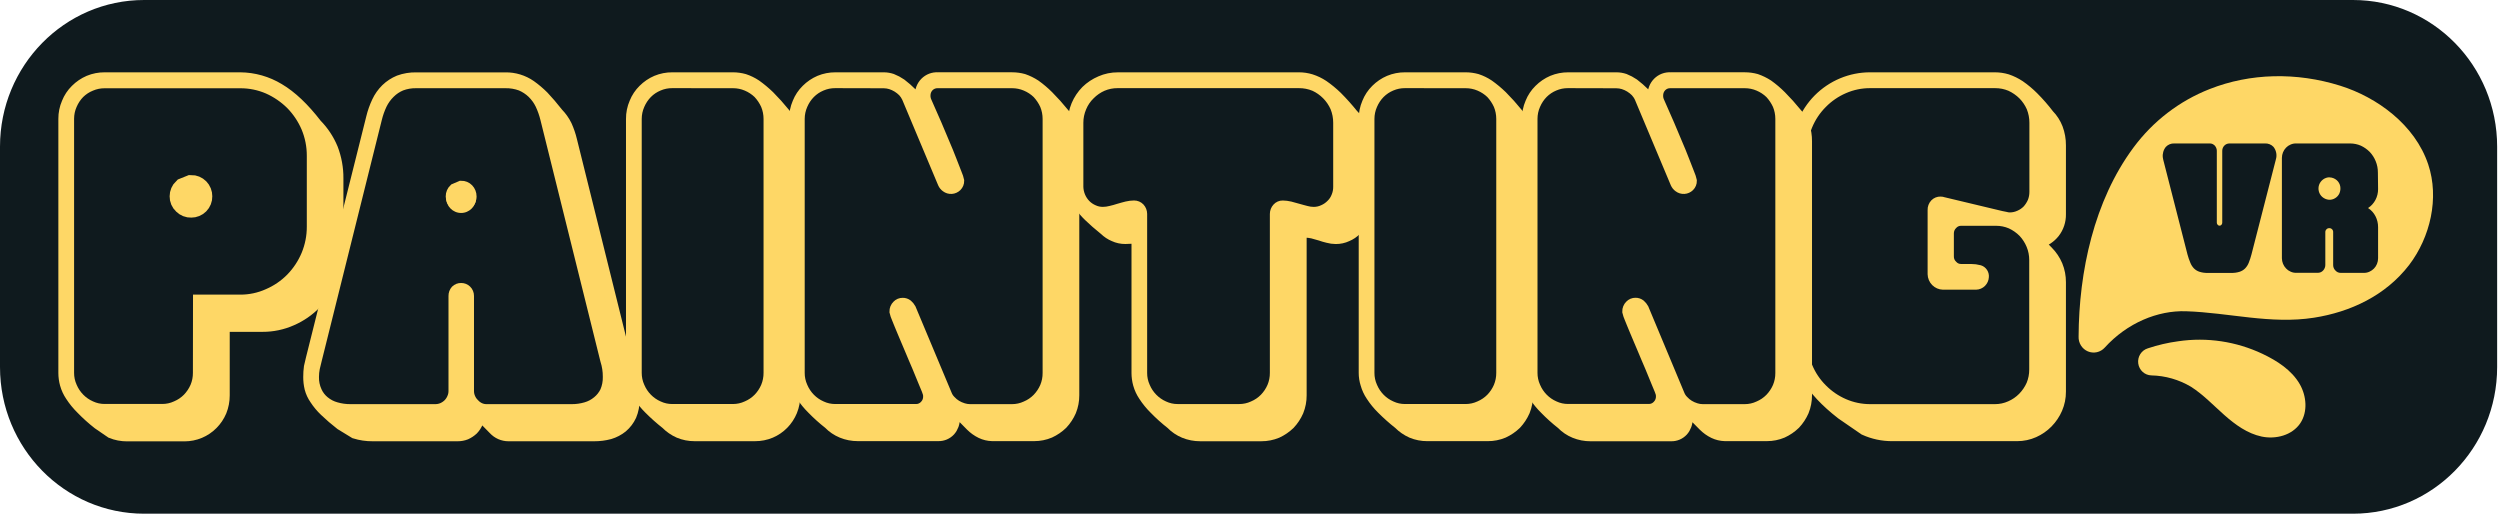
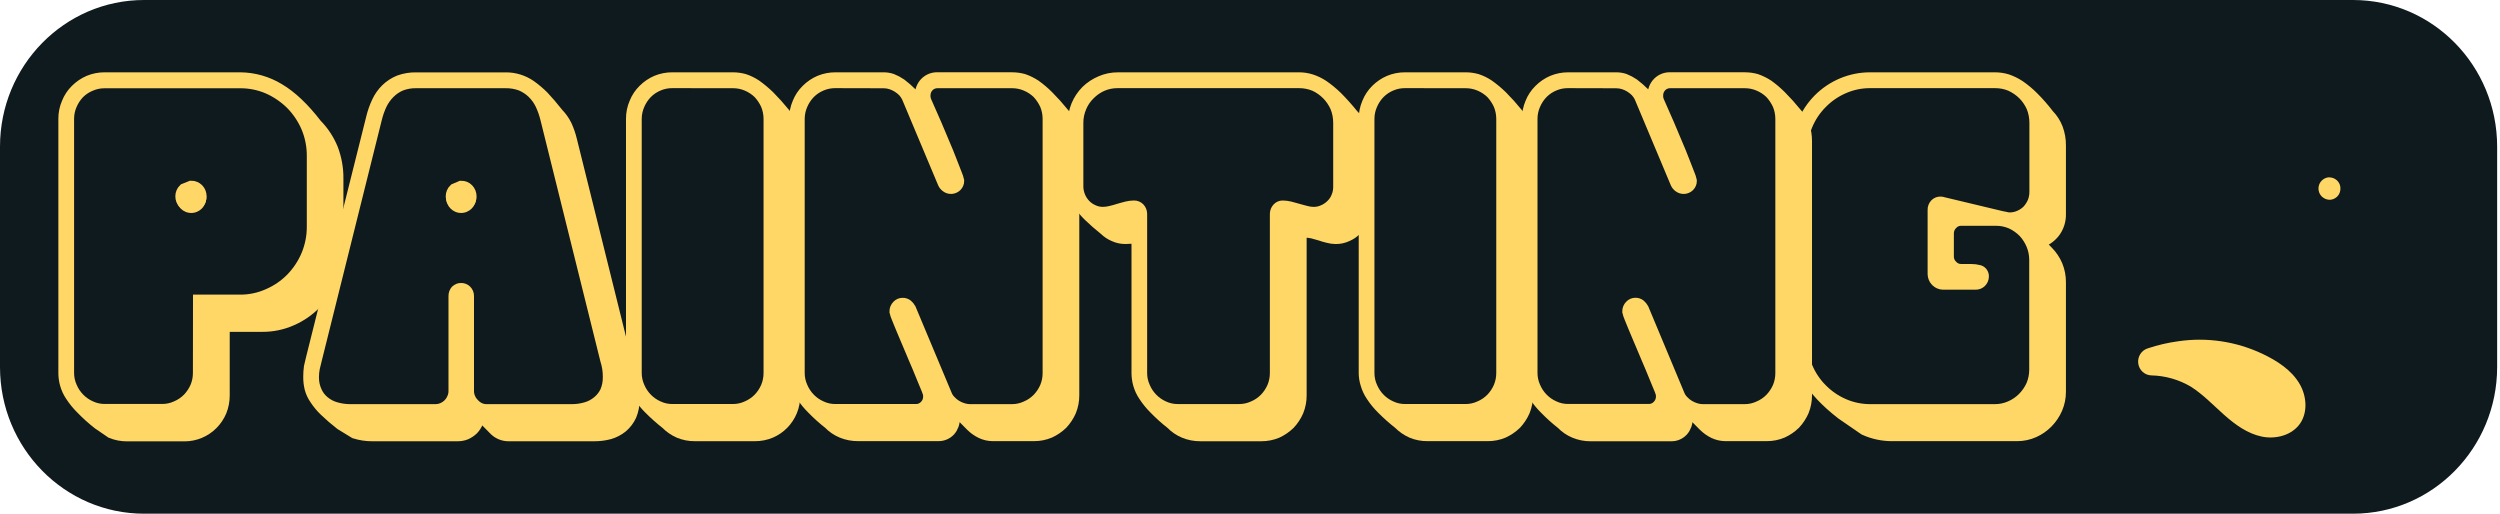
<svg xmlns="http://www.w3.org/2000/svg" width="219" height="45" viewBox="0 0 219 45" fill="none">
  <g clip-path="url(#clip0_838_772)">
    <path d="M206.122 0H12.628C5.654 0 0 5.752 0 12.846V32.154C0 39.248 5.654 45 12.628 45H206.122C213.096 45 218.75 39.248 218.75 32.154V12.846C218.75 5.752 213.096 0 206.122 0Z" fill="#0F1A1E" />
    <path d="M188.144 30.516C189.017 30.224 189.916 30.015 190.827 29.893C193.333 29.526 195.89 29.909 198.187 30.993C199.447 31.592 200.743 32.406 201.459 33.653C202.055 34.689 202.17 36.074 201.51 37.067C200.799 38.133 199.359 38.504 198.118 38.242C196.877 37.98 195.807 37.202 194.85 36.356C193.894 35.51 193.008 34.569 191.936 33.883C190.88 33.255 189.684 32.911 188.46 32.885C188.178 32.878 187.906 32.769 187.696 32.577C187.485 32.385 187.348 32.123 187.31 31.838C187.272 31.553 187.335 31.263 187.488 31.021C187.641 30.779 187.873 30.6 188.144 30.516V30.516Z" fill="#FED766" />
    <path d="M8.603 37.115C8.088 36.712 7.601 36.274 7.146 35.804C6.797 35.461 6.486 35.081 6.218 34.669C6.007 34.357 5.847 34.013 5.745 33.648C5.657 33.328 5.612 32.998 5.612 32.665V10.418C5.608 9.935 5.705 9.456 5.897 9.014C6.068 8.585 6.325 8.197 6.653 7.876C6.98 7.548 7.365 7.287 7.788 7.105C8.227 6.923 8.698 6.831 9.172 6.835H21.042C22.236 6.844 23.406 7.177 24.432 7.798C25.52 8.442 26.611 9.476 27.707 10.9C28.306 11.506 28.783 12.226 29.11 13.019C29.429 13.849 29.59 14.735 29.583 15.627V21.828C29.589 22.721 29.415 23.606 29.071 24.428C28.731 25.23 28.25 25.962 27.65 26.586C27.05 27.201 26.338 27.691 25.555 28.031C24.751 28.39 23.882 28.573 23.004 28.57H19.624V34.637C19.625 35.112 19.535 35.584 19.359 36.024C19.003 36.869 18.337 37.54 17.502 37.893C17.076 38.072 16.619 38.164 16.158 38.163H11.122C10.648 38.164 10.178 38.073 9.738 37.893L8.603 37.115ZM17.407 26.309H21.042C21.887 26.314 22.723 26.136 23.495 25.788C24.252 25.463 24.94 24.993 25.521 24.403C26.1 23.81 26.562 23.11 26.885 22.342C27.213 21.552 27.38 20.703 27.376 19.846V13.655C27.38 12.798 27.213 11.949 26.885 11.16C26.559 10.399 26.097 9.707 25.521 9.118C24.933 8.536 24.247 8.066 23.495 7.731C22.719 7.397 21.884 7.227 21.042 7.232H9.172C8.75 7.228 8.333 7.313 7.945 7.481C7.57 7.632 7.228 7.856 6.937 8.14C6.649 8.434 6.418 8.78 6.255 9.161C6.08 9.553 5.99 9.978 5.99 10.409V32.655C5.987 33.086 6.078 33.512 6.255 33.903C6.582 34.672 7.185 35.285 7.94 35.617C8.325 35.798 8.744 35.89 9.167 35.887H14.223C14.646 35.888 15.064 35.796 15.449 35.617C15.831 35.456 16.179 35.221 16.472 34.924C16.758 34.628 16.989 34.282 17.154 33.903C17.319 33.509 17.403 33.084 17.399 32.655L17.407 26.309ZM16.744 16.328C16.857 16.326 16.968 16.347 17.072 16.39C17.176 16.433 17.271 16.497 17.351 16.577C17.43 16.658 17.493 16.754 17.535 16.86C17.578 16.966 17.599 17.079 17.598 17.194C17.601 17.308 17.58 17.422 17.538 17.528C17.496 17.634 17.433 17.73 17.353 17.81C17.191 17.971 16.973 18.061 16.747 18.059C16.631 18.064 16.517 18.044 16.41 18.001C16.302 17.958 16.205 17.893 16.124 17.81C16.038 17.733 15.971 17.637 15.925 17.531C15.879 17.425 15.857 17.31 15.859 17.194C15.859 17.078 15.883 16.963 15.928 16.858C15.974 16.751 16.04 16.656 16.124 16.577L16.744 16.328Z" fill="#FED766" stroke="#FED766" stroke-miterlimit="10" />
    <path d="M29.848 37.172C29.367 36.799 28.905 36.401 28.465 35.979C28.143 35.673 27.857 35.329 27.614 34.956C27.414 34.671 27.266 34.351 27.177 34.013C27.099 33.686 27.061 33.351 27.064 33.014C27.063 32.725 27.082 32.435 27.12 32.149C27.172 31.899 27.229 31.649 27.292 31.415L32.574 10.306C32.69 9.828 32.854 9.363 33.064 8.919C33.256 8.508 33.519 8.137 33.839 7.821C34.163 7.507 34.543 7.259 34.958 7.089C35.443 6.913 35.956 6.828 36.471 6.84H44.272C45.059 6.827 45.83 7.062 46.48 7.514C46.877 7.796 47.251 8.113 47.596 8.459C47.974 8.856 48.398 9.35 48.864 9.942C49.161 10.247 49.41 10.598 49.6 10.982C49.794 11.408 49.946 11.853 50.054 12.31L55.298 33.421C55.454 33.933 55.531 34.465 55.526 35.001C55.538 35.483 55.447 35.962 55.261 36.406C55.082 36.79 54.824 37.13 54.504 37.404C54.178 37.666 53.806 37.862 53.407 37.98C52.962 38.099 52.503 38.158 52.043 38.155H44.539C44.302 38.155 44.067 38.105 43.849 38.009C43.63 37.913 43.434 37.772 43.271 37.596L41.983 36.286C41.961 36.785 41.759 37.258 41.417 37.616C41.237 37.783 41.033 37.92 40.811 38.02C40.581 38.111 40.336 38.156 40.09 38.155H32.65C32.117 38.16 31.587 38.082 31.077 37.923L29.848 37.172ZM40.396 25.289C40.557 25.287 40.713 25.349 40.83 25.461C40.892 25.52 40.94 25.592 40.973 25.671C41.006 25.751 41.023 25.836 41.022 25.922V34.245C41.02 34.464 41.065 34.681 41.154 34.881C41.237 35.077 41.359 35.254 41.512 35.4C41.651 35.554 41.817 35.679 42.003 35.767C42.193 35.857 42.4 35.903 42.609 35.902H50.088C50.51 35.905 50.931 35.846 51.337 35.727C51.711 35.622 52.059 35.438 52.36 35.188C52.655 34.95 52.895 34.647 53.061 34.302C53.233 33.895 53.317 33.455 53.306 33.012C53.31 32.508 53.233 32.008 53.078 31.53L47.834 10.418C47.727 9.974 47.575 9.541 47.38 9.128C47.199 8.756 46.955 8.418 46.661 8.13C46.363 7.844 46.017 7.616 45.638 7.456C45.201 7.296 44.739 7.218 44.275 7.227H36.474C36.016 7.217 35.559 7.294 35.13 7.456C34.755 7.612 34.414 7.841 34.126 8.13C33.832 8.418 33.589 8.756 33.408 9.128C33.213 9.541 33.061 9.974 32.954 10.418L27.69 31.53C27.626 31.759 27.569 31.996 27.518 32.241C27.468 32.495 27.443 32.753 27.442 33.012C27.43 33.457 27.521 33.899 27.707 34.302C27.862 34.648 28.096 34.952 28.389 35.188C28.695 35.441 29.05 35.624 29.431 35.727C29.844 35.847 30.271 35.906 30.7 35.902H38.139C38.361 35.903 38.581 35.857 38.785 35.767C38.982 35.68 39.162 35.555 39.315 35.4C39.459 35.25 39.575 35.074 39.655 34.881C39.745 34.681 39.79 34.464 39.788 34.245V25.922C39.785 25.752 39.845 25.587 39.957 25.461C40.075 25.347 40.232 25.285 40.394 25.289H40.396ZM40.396 16.332C40.509 16.33 40.62 16.351 40.725 16.393C40.829 16.436 40.923 16.5 41.002 16.582C41.16 16.747 41.248 16.968 41.247 17.198C41.249 17.313 41.228 17.426 41.186 17.532C41.144 17.638 41.081 17.734 41.002 17.814C40.922 17.895 40.828 17.959 40.724 18.002C40.62 18.045 40.508 18.066 40.396 18.064C40.172 18.059 39.958 17.966 39.8 17.805C39.641 17.644 39.55 17.427 39.545 17.198C39.545 17.083 39.569 16.968 39.614 16.862C39.66 16.756 39.726 16.661 39.81 16.582L40.396 16.332Z" fill="#FED766" stroke="#FED766" stroke-miterlimit="10" />
    <path d="M64.213 6.835C64.544 6.836 64.874 6.881 65.194 6.97C65.555 7.089 65.899 7.256 66.217 7.469C66.625 7.76 67.011 8.082 67.372 8.432C67.845 8.907 68.294 9.407 68.716 9.929C69.015 10.244 69.247 10.618 69.398 11.027C69.538 11.462 69.609 11.917 69.607 12.375V34.622C69.609 35.097 69.519 35.569 69.342 36.009C68.994 36.853 68.334 37.524 67.504 37.878C67.072 38.059 66.608 38.15 66.141 38.148H60.842C60.374 38.15 59.911 38.059 59.478 37.878C59.062 37.694 58.684 37.433 58.362 37.107C57.846 36.701 57.355 36.263 56.89 35.797C56.542 35.454 56.231 35.073 55.963 34.662C55.751 34.35 55.591 34.005 55.49 33.641C55.388 33.324 55.337 32.992 55.337 32.658V10.418C55.333 9.935 55.43 9.456 55.622 9.014C55.793 8.585 56.05 8.197 56.378 7.876C56.705 7.548 57.09 7.287 57.513 7.105C57.953 6.923 58.423 6.831 58.897 6.835H64.213ZM58.892 7.222C58.471 7.218 58.053 7.303 57.666 7.471C57.291 7.627 56.95 7.856 56.662 8.145C56.374 8.439 56.143 8.785 55.98 9.166C55.806 9.558 55.715 9.983 55.715 10.414V32.66C55.713 33.091 55.803 33.517 55.98 33.908C56.307 34.677 56.91 35.29 57.666 35.622C58.05 35.803 58.469 35.895 58.892 35.892H64.213C64.636 35.892 65.054 35.8 65.439 35.622C65.82 35.461 66.167 35.225 66.46 34.929C66.746 34.634 66.978 34.288 67.141 33.908C67.307 33.514 67.39 33.089 67.387 32.66V10.418C67.388 9.99 67.304 9.566 67.141 9.171C66.971 8.795 66.74 8.45 66.46 8.15C66.163 7.864 65.817 7.635 65.439 7.476C65.051 7.311 64.634 7.226 64.213 7.227L58.892 7.222Z" fill="#FED766" stroke="#FED766" stroke-miterlimit="10" />
    <path d="M77.427 6.835C77.665 6.837 77.902 6.877 78.128 6.952C78.408 7.062 78.675 7.204 78.923 7.374C79.249 7.623 79.559 7.894 79.85 8.185C80.179 8.517 80.545 8.934 80.949 9.433L80.797 9.106C80.734 9.001 80.695 8.882 80.684 8.759C80.659 8.626 80.647 8.49 80.648 8.355C80.638 8.151 80.67 7.947 80.743 7.756C80.816 7.566 80.927 7.393 81.07 7.249C81.213 7.106 81.384 6.994 81.572 6.922C81.76 6.851 81.961 6.82 82.161 6.833H88.674C89.005 6.834 89.335 6.879 89.655 6.967C90.014 7.092 90.356 7.259 90.676 7.466C91.081 7.755 91.461 8.077 91.814 8.43C92.287 8.905 92.736 9.405 93.158 9.927C93.465 10.235 93.697 10.611 93.838 11.025C93.979 11.46 94.049 11.915 94.046 12.372V34.619C94.049 35.095 93.959 35.566 93.781 36.007C93.601 36.419 93.352 36.797 93.045 37.124C92.723 37.435 92.353 37.688 91.949 37.873C91.522 38.052 91.066 38.144 90.605 38.143H86.913C86.579 38.135 86.25 38.056 85.949 37.911C85.619 37.751 85.317 37.536 85.058 37.274L83.694 35.889C83.618 35.849 83.55 35.812 83.486 35.772C83.41 35.733 83.34 35.681 83.28 35.62L83.429 36.004C83.469 36.106 83.505 36.221 83.545 36.351C83.568 36.458 83.581 36.568 83.582 36.678C83.591 37.061 83.456 37.434 83.204 37.718C83.075 37.857 82.919 37.966 82.746 38.039C82.574 38.112 82.388 38.148 82.2 38.143H75.136C74.663 38.144 74.194 38.053 73.755 37.873C73.328 37.699 72.941 37.436 72.619 37.102C72.105 36.7 71.618 36.262 71.162 35.792C70.813 35.448 70.502 35.068 70.232 34.657C70.022 34.344 69.862 34 69.759 33.636C69.671 33.316 69.626 32.985 69.626 32.653V10.418C69.623 9.935 69.72 9.456 69.911 9.014C70.082 8.584 70.341 8.197 70.669 7.876C70.996 7.548 71.382 7.287 71.805 7.105C72.243 6.923 72.712 6.832 73.186 6.835H77.427ZM73.168 7.222C72.747 7.218 72.329 7.303 71.942 7.471C71.568 7.627 71.227 7.856 70.939 8.145C70.651 8.439 70.419 8.785 70.257 9.166C70.082 9.558 69.992 9.983 69.992 10.414V32.66C69.989 33.091 70.079 33.517 70.257 33.908C70.584 34.677 71.186 35.29 71.942 35.622C72.326 35.803 72.745 35.895 73.168 35.892H80.231C80.383 35.896 80.534 35.867 80.674 35.807C80.815 35.747 80.941 35.658 81.045 35.545C81.151 35.436 81.234 35.307 81.29 35.164C81.345 35.022 81.371 34.87 81.366 34.716C81.367 34.618 81.354 34.521 81.327 34.427C81.303 34.35 81.271 34.26 81.234 34.157C81.197 34.055 81.082 33.798 80.93 33.426C80.778 33.054 80.603 32.623 80.4 32.136C80.196 31.65 79.966 31.138 79.738 30.574C79.51 30.01 79.284 29.529 79.095 29.054C78.906 28.58 78.727 28.193 78.604 27.859C78.524 27.679 78.46 27.492 78.415 27.3C78.413 27.204 78.431 27.108 78.466 27.018C78.502 26.929 78.556 26.848 78.624 26.781C78.682 26.719 78.753 26.669 78.831 26.636C78.909 26.603 78.993 26.587 79.078 26.589C79.222 26.586 79.362 26.634 79.475 26.724C79.581 26.817 79.67 26.927 79.74 27.05L82.9 34.592C82.977 34.786 83.093 34.963 83.24 35.111C83.39 35.276 83.562 35.419 83.751 35.535C83.941 35.65 84.145 35.74 84.357 35.804C84.552 35.868 84.757 35.901 84.963 35.902H88.657C89.08 35.903 89.498 35.811 89.883 35.632C90.266 35.471 90.613 35.236 90.906 34.938C91.192 34.643 91.423 34.297 91.588 33.918C91.753 33.524 91.837 33.099 91.833 32.67V10.418C91.834 9.99 91.751 9.566 91.588 9.171C91.417 8.795 91.186 8.451 90.906 8.15C90.609 7.863 90.262 7.635 89.883 7.476C89.495 7.31 89.078 7.226 88.657 7.227H82.147C81.996 7.222 81.846 7.248 81.706 7.305C81.566 7.361 81.439 7.446 81.332 7.554C81.125 7.77 81.009 8.06 81.011 8.362C81.006 8.555 81.045 8.747 81.126 8.921C81.175 9.036 81.283 9.281 81.447 9.652L82.014 10.943C82.217 11.442 82.438 11.968 82.679 12.522C82.919 13.076 83.127 13.584 83.302 14.044C83.491 14.518 83.65 14.925 83.775 15.257C83.857 15.443 83.92 15.637 83.964 15.836C83.966 15.922 83.95 16.008 83.917 16.087C83.885 16.166 83.837 16.238 83.775 16.298C83.66 16.41 83.51 16.478 83.35 16.488C83.191 16.499 83.033 16.452 82.904 16.355C82.788 16.274 82.696 16.16 82.639 16.028L79.497 8.542C79.406 8.343 79.284 8.16 79.137 8C78.982 7.846 78.811 7.711 78.626 7.596C78.441 7.483 78.244 7.393 78.038 7.327C77.835 7.266 77.626 7.234 77.415 7.232L73.168 7.222Z" fill="#FED766" stroke="#FED766" stroke-miterlimit="10" />
    <path d="M113.79 6.835C114.143 6.835 114.493 6.887 114.83 6.99C115.212 7.112 115.575 7.286 115.91 7.509C116.334 7.803 116.733 8.132 117.104 8.492C117.591 8.981 118.051 9.496 118.485 10.034C118.836 10.362 119.102 10.771 119.263 11.227C119.428 11.717 119.511 12.231 119.508 12.749V18.354C119.511 18.685 119.447 19.013 119.319 19.317C119.196 19.619 119.016 19.894 118.79 20.126C118.562 20.358 118.291 20.541 117.992 20.665C117.685 20.808 117.35 20.88 117.011 20.877C116.781 20.876 116.551 20.844 116.329 20.782C116.105 20.73 115.884 20.665 115.667 20.587L114.985 20.395C114.761 20.345 114.532 20.319 114.303 20.318C114.256 20.317 114.21 20.327 114.167 20.347C114.124 20.368 114.087 20.398 114.058 20.435C113.996 20.518 113.963 20.618 113.962 20.722V34.629C113.965 35.105 113.875 35.576 113.697 36.017C113.517 36.429 113.268 36.807 112.961 37.134C112.639 37.444 112.269 37.697 111.865 37.883C111.432 38.063 110.969 38.155 110.501 38.153H105.129C104.655 38.154 104.185 38.063 103.745 37.883C103.319 37.708 102.932 37.446 102.61 37.112C102.095 36.709 101.608 36.272 101.152 35.802C100.804 35.459 100.493 35.078 100.225 34.666C100.014 34.355 99.854 34.01 99.752 33.646C99.664 33.326 99.619 32.995 99.619 32.663V20.759C99.455 20.821 99.282 20.853 99.107 20.854C98.93 20.869 98.753 20.874 98.577 20.874C98.238 20.877 97.903 20.805 97.596 20.662C97.293 20.536 97.017 20.353 96.781 20.123C96.225 19.674 95.77 19.276 95.417 18.93C95.11 18.637 94.832 18.314 94.586 17.967C94.403 17.723 94.261 17.448 94.169 17.156C94.081 16.903 94.036 16.636 94.036 16.367V10.765C94.032 10.236 94.135 9.711 94.338 9.223C94.535 8.757 94.819 8.334 95.172 7.975C95.534 7.623 95.957 7.342 96.421 7.147C96.893 6.94 97.403 6.835 97.917 6.837L113.79 6.835ZM97.905 7.222C97.443 7.218 96.986 7.31 96.56 7.491C96.144 7.674 95.765 7.936 95.444 8.262C95.119 8.577 94.861 8.957 94.686 9.378C94.497 9.815 94.4 10.288 94.402 10.765V16.375C94.418 16.968 94.655 17.532 95.064 17.955C95.265 18.16 95.503 18.323 95.766 18.436C96.033 18.562 96.325 18.625 96.619 18.621C96.856 18.619 97.092 18.587 97.321 18.526C97.546 18.474 97.782 18.409 98.02 18.331C98.258 18.254 98.493 18.204 98.722 18.139C98.927 18.091 99.136 18.065 99.347 18.062C99.431 18.061 99.515 18.078 99.593 18.111C99.671 18.144 99.742 18.192 99.801 18.254C99.922 18.384 99.989 18.556 99.99 18.736V32.663C99.987 33.093 100.077 33.519 100.255 33.91C100.582 34.679 101.184 35.292 101.94 35.625C102.324 35.805 102.743 35.897 103.166 35.894H108.563C108.986 35.895 109.404 35.803 109.79 35.625C110.172 35.464 110.519 35.228 110.812 34.931C111.099 34.636 111.33 34.29 111.494 33.91C111.66 33.516 111.743 33.091 111.74 32.663V18.738C111.74 18.559 111.808 18.387 111.929 18.256C111.983 18.194 112.051 18.145 112.126 18.112C112.202 18.079 112.283 18.062 112.365 18.064C112.576 18.068 112.785 18.094 112.991 18.142C113.216 18.207 113.449 18.271 113.69 18.334C113.93 18.396 114.18 18.476 114.411 18.529C114.627 18.59 114.849 18.622 115.073 18.623C115.374 18.626 115.672 18.56 115.944 18.431C116.205 18.318 116.443 18.154 116.643 17.95C116.851 17.75 117.013 17.507 117.117 17.236C117.232 16.962 117.291 16.668 117.288 16.37V10.765C117.291 10.29 117.201 9.818 117.023 9.378C116.84 8.962 116.583 8.584 116.265 8.262C115.948 7.94 115.576 7.678 115.167 7.491C114.728 7.31 114.259 7.218 113.785 7.222H97.905Z" fill="#FED766" stroke="#FED766" stroke-miterlimit="10" />
    <path d="M128.398 6.835C128.73 6.836 129.059 6.881 129.379 6.97C129.741 7.089 130.085 7.256 130.402 7.469C130.811 7.76 131.197 8.082 131.558 8.432C132.031 8.907 132.48 9.407 132.902 9.929C133.201 10.244 133.433 10.618 133.584 11.027C133.724 11.462 133.794 11.917 133.792 12.375V34.622C133.795 35.097 133.705 35.569 133.527 36.009C133.346 36.421 133.097 36.799 132.791 37.127C132.469 37.437 132.097 37.69 131.692 37.876C131.26 38.056 130.796 38.148 130.329 38.145H125.028C124.56 38.148 124.096 38.056 123.664 37.876C123.248 37.691 122.87 37.429 122.548 37.105C122.032 36.698 121.54 36.261 121.076 35.794C120.727 35.451 120.416 35.071 120.149 34.659C119.937 34.347 119.778 34.002 119.675 33.638C119.574 33.321 119.522 32.989 119.523 32.655V10.418C119.52 9.935 119.617 9.456 119.808 9.014C119.979 8.585 120.236 8.198 120.563 7.876C120.891 7.548 121.277 7.286 121.701 7.105C122.14 6.923 122.609 6.831 123.082 6.835H128.398ZM123.077 7.222C122.656 7.218 122.239 7.303 121.851 7.471C121.477 7.628 121.136 7.856 120.848 8.145C120.56 8.439 120.328 8.785 120.166 9.166C119.991 9.558 119.901 9.983 119.901 10.414V32.66C119.898 33.091 119.988 33.517 120.166 33.908C120.493 34.677 121.095 35.29 121.851 35.622C122.235 35.803 122.654 35.895 123.077 35.892H128.398C128.821 35.892 129.239 35.8 129.625 35.622C130.006 35.46 130.354 35.225 130.647 34.929C130.933 34.633 131.163 34.287 131.327 33.908C131.492 33.514 131.576 33.089 131.572 32.66V10.418C131.573 9.99 131.49 9.566 131.327 9.171C131.156 8.795 130.927 8.451 130.647 8.15C130.35 7.864 130.003 7.636 129.625 7.476C129.236 7.311 128.819 7.226 128.398 7.227L123.077 7.222Z" fill="#FED766" stroke="#FED766" stroke-miterlimit="10" />
    <path d="M141.613 6.835C141.851 6.837 142.088 6.877 142.314 6.952C142.594 7.062 142.86 7.204 143.109 7.374C143.435 7.623 143.745 7.894 144.036 8.185C144.365 8.517 144.73 8.934 145.135 9.433L144.983 9.106C144.92 9.001 144.881 8.882 144.87 8.759C144.845 8.626 144.833 8.49 144.833 8.355C144.823 8.151 144.856 7.947 144.929 7.756C145.001 7.566 145.113 7.393 145.256 7.249C145.398 7.106 145.569 6.994 145.758 6.922C145.946 6.851 146.146 6.82 146.347 6.833H152.86C153.191 6.834 153.521 6.879 153.841 6.967C154.2 7.092 154.543 7.26 154.864 7.466C155.268 7.755 155.647 8.078 156 8.43C156.473 8.905 156.921 9.405 157.344 9.927C157.65 10.235 157.883 10.611 158.023 11.025C158.164 11.46 158.235 11.915 158.232 12.372V34.619C158.234 35.095 158.144 35.566 157.967 36.007C157.786 36.419 157.537 36.797 157.231 37.124C156.909 37.435 156.538 37.688 156.134 37.873C155.708 38.052 155.251 38.144 154.79 38.143H151.098C150.765 38.135 150.436 38.056 150.134 37.911C149.804 37.751 149.503 37.536 149.244 37.274L147.887 35.902C147.811 35.862 147.743 35.824 147.679 35.785C147.603 35.745 147.533 35.694 147.473 35.632L147.623 36.017C147.662 36.119 147.699 36.234 147.738 36.363C147.761 36.471 147.774 36.58 147.775 36.69C147.784 37.074 147.649 37.446 147.397 37.731C147.268 37.869 147.113 37.979 146.94 38.052C146.767 38.125 146.581 38.16 146.394 38.155H139.329C138.856 38.157 138.387 38.065 137.948 37.886C137.521 37.711 137.134 37.449 136.812 37.114C136.298 36.712 135.811 36.274 135.355 35.804C135.006 35.461 134.695 35.08 134.425 34.669C134.215 34.357 134.055 34.012 133.952 33.648C133.864 33.328 133.819 32.998 133.819 32.665V10.418C133.816 9.935 133.913 9.456 134.104 9.014C134.276 8.584 134.534 8.197 134.862 7.876C135.19 7.548 135.575 7.287 135.998 7.105C136.436 6.923 136.905 6.832 137.379 6.835H141.613ZM137.354 7.222C136.933 7.218 136.515 7.303 136.128 7.471C135.756 7.627 135.418 7.854 135.132 8.14C134.844 8.434 134.612 8.78 134.45 9.161C134.275 9.553 134.185 9.978 134.185 10.409V32.655C134.182 33.086 134.273 33.512 134.45 33.903C134.777 34.672 135.379 35.285 136.135 35.617C136.519 35.798 136.938 35.89 137.362 35.887H144.424C144.576 35.891 144.727 35.862 144.867 35.802C145.008 35.742 145.134 35.653 145.238 35.54C145.344 35.431 145.427 35.302 145.483 35.159C145.538 35.017 145.564 34.864 145.56 34.712C145.56 34.614 145.548 34.516 145.523 34.422L145.427 34.153C145.376 34.038 145.275 33.793 145.123 33.421C144.971 33.05 144.797 32.618 144.593 32.131C144.389 31.645 144.159 31.133 143.931 30.569C143.703 30.005 143.477 29.523 143.288 29.049C143.099 28.575 142.92 28.188 142.797 27.854C142.717 27.674 142.654 27.487 142.609 27.295C142.606 27.199 142.624 27.103 142.66 27.013C142.695 26.924 142.749 26.843 142.817 26.776C142.875 26.714 142.946 26.665 143.024 26.631C143.102 26.598 143.186 26.582 143.271 26.584C143.415 26.581 143.555 26.629 143.668 26.719C143.774 26.812 143.863 26.922 143.933 27.046L147.085 34.592C147.163 34.786 147.279 34.963 147.426 35.111C147.576 35.277 147.749 35.42 147.939 35.535C148.128 35.65 148.331 35.74 148.542 35.804C148.738 35.868 148.943 35.901 149.148 35.902H152.843C153.266 35.903 153.684 35.811 154.069 35.632C154.451 35.471 154.799 35.236 155.092 34.938C155.378 34.643 155.609 34.297 155.774 33.918C155.939 33.524 156.023 33.099 156.019 32.67V10.418C156.02 9.99 155.937 9.566 155.774 9.171C155.602 8.795 155.372 8.451 155.092 8.15C154.795 7.863 154.448 7.635 154.069 7.476C153.681 7.31 153.264 7.226 152.843 7.227H146.327C146.177 7.222 146.028 7.248 145.888 7.304C145.748 7.361 145.621 7.445 145.515 7.554C145.412 7.66 145.33 7.787 145.274 7.925C145.219 8.064 145.191 8.212 145.192 8.362C145.186 8.555 145.226 8.747 145.307 8.921C145.356 9.036 145.464 9.281 145.628 9.652L146.195 10.943C146.398 11.442 146.619 11.968 146.86 12.522C147.1 13.076 147.308 13.584 147.483 14.044C147.672 14.518 147.831 14.925 147.956 15.257C148.038 15.443 148.101 15.637 148.145 15.836C148.147 15.922 148.131 16.008 148.098 16.087C148.066 16.166 148.017 16.238 147.956 16.298C147.841 16.41 147.69 16.478 147.531 16.488C147.372 16.499 147.214 16.452 147.085 16.355C146.968 16.274 146.877 16.16 146.82 16.028L143.678 8.542C143.587 8.343 143.465 8.16 143.317 8C143.163 7.846 142.992 7.711 142.807 7.596C142.622 7.483 142.425 7.393 142.219 7.327C142.016 7.266 141.806 7.234 141.595 7.232L137.354 7.222Z" fill="#FED766" stroke="#FED766" stroke-miterlimit="10" />
    <path d="M161.325 36.249C159.936 35.167 158.945 34.108 158.352 33.069C157.761 32.083 157.447 30.951 157.444 29.795V13.345C157.435 12.466 157.605 11.594 157.945 10.785C158.264 10.015 158.728 9.315 159.309 8.724C160.511 7.51 162.138 6.83 163.832 6.835H174.758C175.116 6.836 175.473 6.888 175.817 6.99C176.204 7.122 176.574 7.303 176.916 7.529C177.342 7.825 177.741 8.159 178.108 8.527C178.59 9.009 179.039 9.524 179.453 10.067C179.782 10.402 180.04 10.802 180.211 11.242C180.39 11.72 180.48 12.228 180.476 12.739V18.768C180.487 19.348 180.3 19.913 179.946 20.368C179.602 20.802 179.131 21.112 178.601 21.254L179.377 22.042C179.722 22.389 179.999 22.801 180.191 23.255C180.382 23.719 180.478 24.217 180.476 24.72V34.312C180.479 34.822 180.376 35.328 180.174 35.794C179.978 36.246 179.702 36.657 179.359 37.007C179.016 37.357 178.61 37.638 178.165 37.836C177.706 38.041 177.209 38.146 176.708 38.145H165.775C164.93 38.152 164.093 37.974 163.322 37.623L161.325 36.249ZM171.794 19.28C171.646 19.277 171.498 19.306 171.361 19.366C171.224 19.425 171.101 19.513 171 19.624C170.89 19.731 170.803 19.86 170.745 20.002C170.686 20.145 170.657 20.298 170.659 20.453V22.449C170.654 22.604 170.682 22.758 170.741 22.901C170.8 23.044 170.888 23.172 171 23.277C171.1 23.389 171.223 23.478 171.36 23.538C171.497 23.598 171.645 23.627 171.794 23.624H172.648C172.896 23.623 173.144 23.655 173.384 23.719C173.493 23.754 173.586 23.826 173.648 23.923C173.71 24.02 173.737 24.136 173.725 24.251C173.718 24.416 173.649 24.573 173.533 24.689C173.417 24.805 173.262 24.872 173.099 24.877H170.21C169.986 24.872 169.772 24.779 169.613 24.618C169.455 24.456 169.364 24.239 169.359 24.011V18.394C169.355 18.302 169.369 18.21 169.402 18.124C169.434 18.038 169.484 17.96 169.547 17.895C169.604 17.837 169.672 17.792 169.747 17.762C169.821 17.732 169.901 17.718 169.982 17.72C170.06 17.717 170.137 17.73 170.21 17.76L175.283 18.973C175.398 18.998 175.528 19.025 175.663 19.05C175.792 19.088 175.926 19.108 176.06 19.108C176.361 19.108 176.658 19.042 176.931 18.915C177.193 18.802 177.431 18.638 177.633 18.434C177.828 18.218 177.988 17.971 178.106 17.703C178.218 17.421 178.276 17.12 178.275 16.817V10.765C178.278 10.29 178.188 9.818 178.01 9.378C177.827 8.962 177.57 8.584 177.252 8.262C176.927 7.942 176.549 7.681 176.136 7.491C175.703 7.311 175.24 7.219 174.772 7.222H163.832C163.032 7.218 162.239 7.381 161.504 7.703C160.79 8.011 160.14 8.456 159.591 9.013C159.024 9.578 158.575 10.252 158.27 10.996C157.964 11.74 157.809 12.539 157.812 13.345V29.795C157.808 30.61 157.969 31.416 158.286 32.164C158.59 32.894 159.033 33.556 159.591 34.11C160.141 34.666 160.79 35.11 161.504 35.42C162.239 35.741 163.032 35.905 163.832 35.902H174.758C175.227 35.904 175.692 35.805 176.121 35.612C176.539 35.431 176.918 35.17 177.238 34.844C177.554 34.521 177.811 34.143 177.996 33.728C178.174 33.296 178.264 32.832 178.26 32.363V22.783C178.263 22.32 178.173 21.862 177.996 21.436C177.825 21.022 177.581 20.643 177.277 20.318C176.959 19.997 176.587 19.736 176.178 19.549C175.759 19.369 175.308 19.277 174.853 19.28H171.794ZM171.549 24.465H171.794L171.549 24.238V24.465Z" fill="#FED766" stroke="#FED766" stroke-miterlimit="10" />
-     <path d="M16.744 16.333C16.857 16.331 16.968 16.352 17.072 16.395C17.177 16.438 17.271 16.502 17.351 16.582C17.43 16.663 17.493 16.759 17.536 16.865C17.578 16.971 17.599 17.084 17.598 17.198C17.601 17.313 17.58 17.427 17.538 17.532C17.496 17.639 17.433 17.735 17.353 17.815C17.191 17.976 16.973 18.066 16.747 18.064C16.632 18.069 16.517 18.049 16.41 18.006C16.302 17.963 16.205 17.898 16.124 17.815C16.039 17.738 15.971 17.642 15.925 17.536C15.88 17.43 15.857 17.315 15.859 17.198C15.859 17.083 15.883 16.968 15.928 16.862C15.974 16.756 16.04 16.661 16.124 16.582L16.744 16.333Z" fill="#FED766" stroke="#FED766" stroke-width="2" stroke-miterlimit="10" />
    <path d="M16.754 18.656C17.48 18.656 18.069 18.057 18.069 17.318C18.069 16.58 17.48 15.981 16.754 15.981C16.028 15.981 15.439 16.58 15.439 17.318C15.439 18.057 16.028 18.656 16.754 18.656Z" fill="#FED766" />
    <path d="M40.394 18.656C41.12 18.656 41.709 18.057 41.709 17.318C41.709 16.58 41.12 15.981 40.394 15.981C39.667 15.981 39.079 16.58 39.079 17.318C39.079 18.057 39.667 18.656 40.394 18.656Z" fill="#FED766" />
    <path d="M204.061 15.906C203.944 15.906 203.828 15.941 203.73 16.008C203.632 16.075 203.556 16.169 203.511 16.28C203.466 16.391 203.454 16.513 203.477 16.631C203.5 16.748 203.557 16.856 203.64 16.941C203.723 17.026 203.83 17.084 203.945 17.107C204.061 17.13 204.181 17.118 204.29 17.072C204.398 17.026 204.492 16.949 204.557 16.849C204.623 16.749 204.658 16.632 204.658 16.512C204.658 16.351 204.595 16.197 204.483 16.083C204.371 15.97 204.22 15.906 204.061 15.906V15.906Z" fill="#FED766" />
    <path d="M204.061 15.531C203.861 15.534 203.667 15.6 203.504 15.718C203.341 15.837 203.218 16.003 203.151 16.195C203.089 16.379 203.082 16.577 203.131 16.765C203.18 16.952 203.282 17.12 203.426 17.248C203.589 17.39 203.791 17.477 204.005 17.498C204.197 17.511 204.388 17.464 204.552 17.363C204.713 17.268 204.843 17.126 204.925 16.956C205.016 16.755 205.044 16.53 205.003 16.313C204.963 16.109 204.858 15.925 204.704 15.789C204.525 15.631 204.298 15.543 204.061 15.539C203.964 15.539 203.87 15.578 203.801 15.649C203.732 15.719 203.693 15.814 203.693 15.913C203.693 16.013 203.732 16.108 203.801 16.178C203.87 16.248 203.964 16.288 204.061 16.288C204.089 16.285 204.117 16.285 204.145 16.288L204.047 16.273C204.099 16.28 204.15 16.295 204.199 16.318L204.113 16.278C204.16 16.3 204.204 16.328 204.245 16.36L204.172 16.303C204.208 16.332 204.241 16.366 204.27 16.402L204.211 16.325C204.243 16.367 204.27 16.413 204.292 16.462L204.255 16.372C204.275 16.422 204.289 16.474 204.297 16.527L204.285 16.43C204.292 16.485 204.292 16.542 204.285 16.597L204.297 16.497C204.289 16.55 204.275 16.602 204.255 16.652L204.292 16.562C204.27 16.611 204.243 16.657 204.211 16.699L204.27 16.622C204.241 16.66 204.208 16.694 204.172 16.724L204.245 16.664C204.204 16.697 204.16 16.724 204.113 16.747L204.199 16.709C204.15 16.73 204.099 16.744 204.047 16.752L204.145 16.739C204.09 16.744 204.035 16.744 203.98 16.739L204.079 16.752C204.026 16.744 203.974 16.73 203.924 16.709L204.012 16.747C203.965 16.724 203.921 16.697 203.88 16.664L203.953 16.724C203.917 16.694 203.884 16.66 203.855 16.622L203.912 16.699C203.88 16.657 203.853 16.611 203.833 16.562L203.87 16.652C203.849 16.602 203.835 16.55 203.826 16.497L203.841 16.597C203.833 16.542 203.833 16.485 203.841 16.43L203.826 16.527C203.835 16.474 203.849 16.422 203.87 16.372L203.833 16.462C203.853 16.413 203.88 16.367 203.912 16.325L203.855 16.402C203.884 16.366 203.917 16.332 203.953 16.303L203.88 16.36C203.921 16.328 203.965 16.3 204.012 16.278L203.924 16.318C203.973 16.295 204.025 16.28 204.079 16.273L203.98 16.288H204.061C204.159 16.288 204.253 16.248 204.322 16.178C204.391 16.108 204.429 16.013 204.429 15.913C204.429 15.814 204.391 15.719 204.322 15.649C204.253 15.578 204.159 15.539 204.061 15.539V15.531Z" fill="#FED766" />
-     <path d="M212.713 14.404C211.55 10.925 208.229 8.519 205.003 7.509C201.167 6.308 197.119 6.401 193.567 7.801C190.914 8.841 188.6 10.617 186.89 12.929C183.436 17.588 182.112 23.789 182.085 29.483C182.073 29.758 182.145 30.03 182.29 30.262C182.435 30.494 182.647 30.675 182.896 30.781C183.146 30.887 183.422 30.912 183.686 30.853C183.95 30.794 184.19 30.654 184.373 30.452C186.336 28.288 189.017 27.183 191.487 27.265C195.26 27.387 198.917 28.423 202.702 27.831C205.891 27.332 208.975 25.9 211.043 23.21C212.892 20.779 213.697 17.353 212.713 14.404ZM199.401 13.817C199.386 13.877 199.371 13.94 199.356 14.007L197.23 22.284C197.167 22.528 197.089 22.767 196.997 23C196.924 23.191 196.815 23.365 196.675 23.512C196.537 23.649 196.369 23.75 196.185 23.809C195.955 23.881 195.716 23.914 195.476 23.909H193.396C193.153 23.915 192.911 23.881 192.679 23.809C192.495 23.75 192.327 23.649 192.189 23.512C192.049 23.365 191.94 23.191 191.867 23C191.769 22.768 191.687 22.528 191.622 22.284L189.503 14.007C189.488 13.94 189.476 13.877 189.466 13.817C189.442 13.648 189.453 13.476 189.499 13.312C189.544 13.148 189.623 12.995 189.731 12.864C189.826 12.764 189.94 12.686 190.067 12.635C190.194 12.583 190.33 12.56 190.467 12.567H193.58C193.659 12.566 193.739 12.581 193.813 12.612C193.885 12.648 193.952 12.694 194.011 12.749C194.065 12.811 194.109 12.881 194.141 12.956C194.176 13.035 194.194 13.12 194.193 13.206V19.507C194.192 19.541 194.199 19.574 194.211 19.605C194.224 19.637 194.243 19.665 194.266 19.689C194.286 19.714 194.311 19.734 194.338 19.748C194.366 19.762 194.397 19.77 194.428 19.771C194.461 19.771 194.494 19.764 194.524 19.75C194.554 19.735 194.581 19.715 194.602 19.689C194.646 19.639 194.67 19.574 194.669 19.507V13.206C194.669 13.036 194.735 12.874 194.853 12.754C194.97 12.634 195.13 12.567 195.297 12.567H198.419C198.556 12.56 198.692 12.583 198.819 12.635C198.946 12.686 199.06 12.764 199.155 12.864C199.261 12.996 199.337 13.149 199.379 13.314C199.422 13.478 199.429 13.65 199.401 13.817V13.817ZM208.32 16.562C208.323 16.892 208.244 17.217 208.092 17.508C207.939 17.8 207.715 18.046 207.442 18.224C207.717 18.399 207.942 18.647 208.092 18.94C208.242 19.234 208.321 19.56 208.32 19.891V22.619C208.321 22.79 208.288 22.959 208.224 23.118C208.164 23.269 208.075 23.406 207.962 23.522C207.85 23.637 207.719 23.73 207.574 23.796C207.425 23.867 207.263 23.903 207.098 23.904H205.043C204.956 23.904 204.87 23.886 204.791 23.851C204.712 23.815 204.641 23.762 204.584 23.697C204.52 23.635 204.469 23.561 204.435 23.478C204.401 23.396 204.384 23.307 204.385 23.217V20.335C204.387 20.289 204.38 20.244 204.364 20.201C204.348 20.158 204.323 20.119 204.292 20.086C204.26 20.053 204.222 20.027 204.18 20.01C204.137 19.992 204.092 19.984 204.047 19.986C204.001 19.984 203.956 19.991 203.913 20.009C203.871 20.026 203.833 20.052 203.801 20.086C203.767 20.117 203.74 20.156 203.723 20.199C203.705 20.242 203.696 20.288 203.698 20.335V23.222C203.697 23.308 203.68 23.393 203.647 23.472C203.617 23.554 203.57 23.629 203.509 23.692C203.452 23.757 203.382 23.809 203.303 23.844C203.22 23.88 203.131 23.899 203.041 23.899H201.12C200.956 23.899 200.795 23.863 200.647 23.791C200.5 23.729 200.368 23.635 200.259 23.517C200.027 23.277 199.896 22.955 199.894 22.619V13.832C199.895 13.496 200.026 13.173 200.259 12.934C200.369 12.819 200.501 12.728 200.647 12.667C200.796 12.599 200.957 12.565 201.12 12.567H205.869C206.196 12.566 206.519 12.633 206.818 12.764C207.106 12.9 207.369 13.085 207.594 13.313C207.814 13.547 207.99 13.822 208.111 14.122C208.241 14.438 208.306 14.777 208.303 15.12L208.32 16.562Z" fill="#FED766" />
  </g>
  <defs>
    <clipPath id="clip0_838_772">
      <rect width="218.75" height="45" fill="white" />
    </clipPath>
  </defs>
</svg>